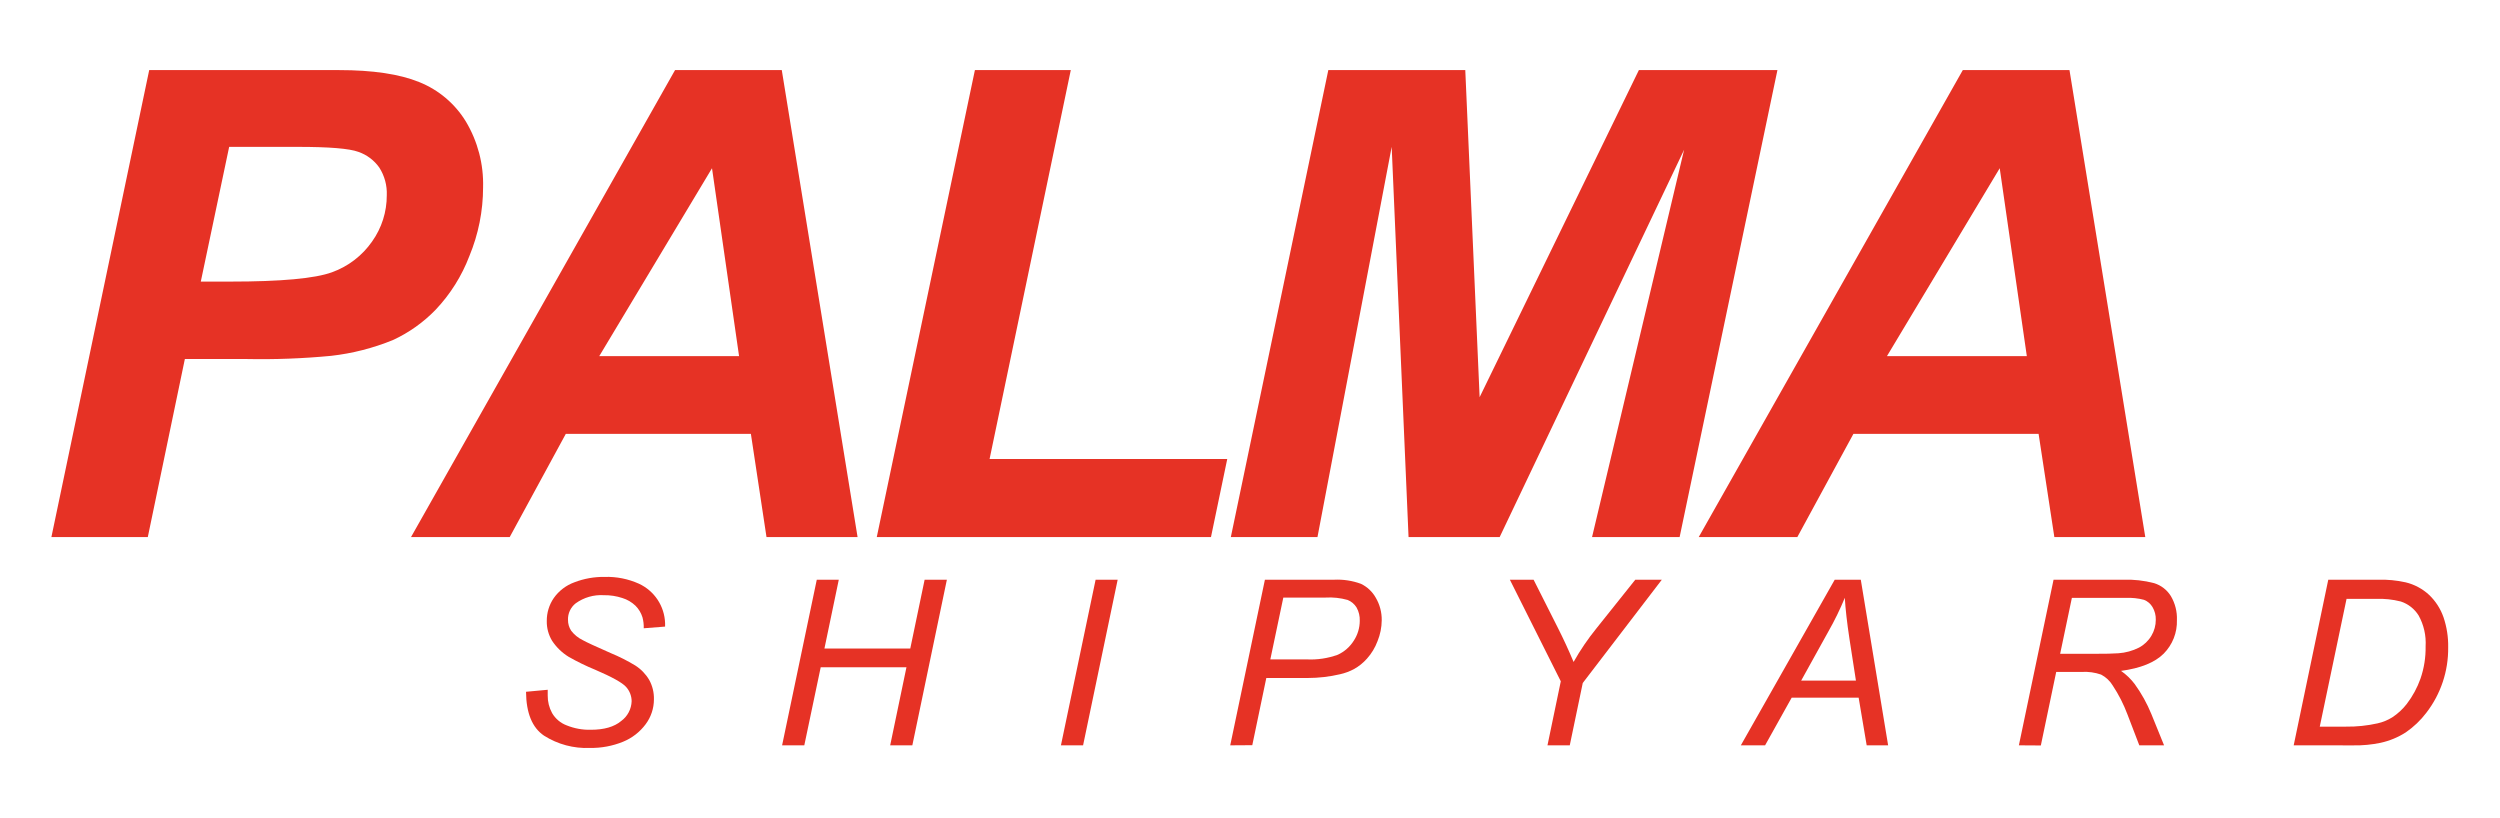
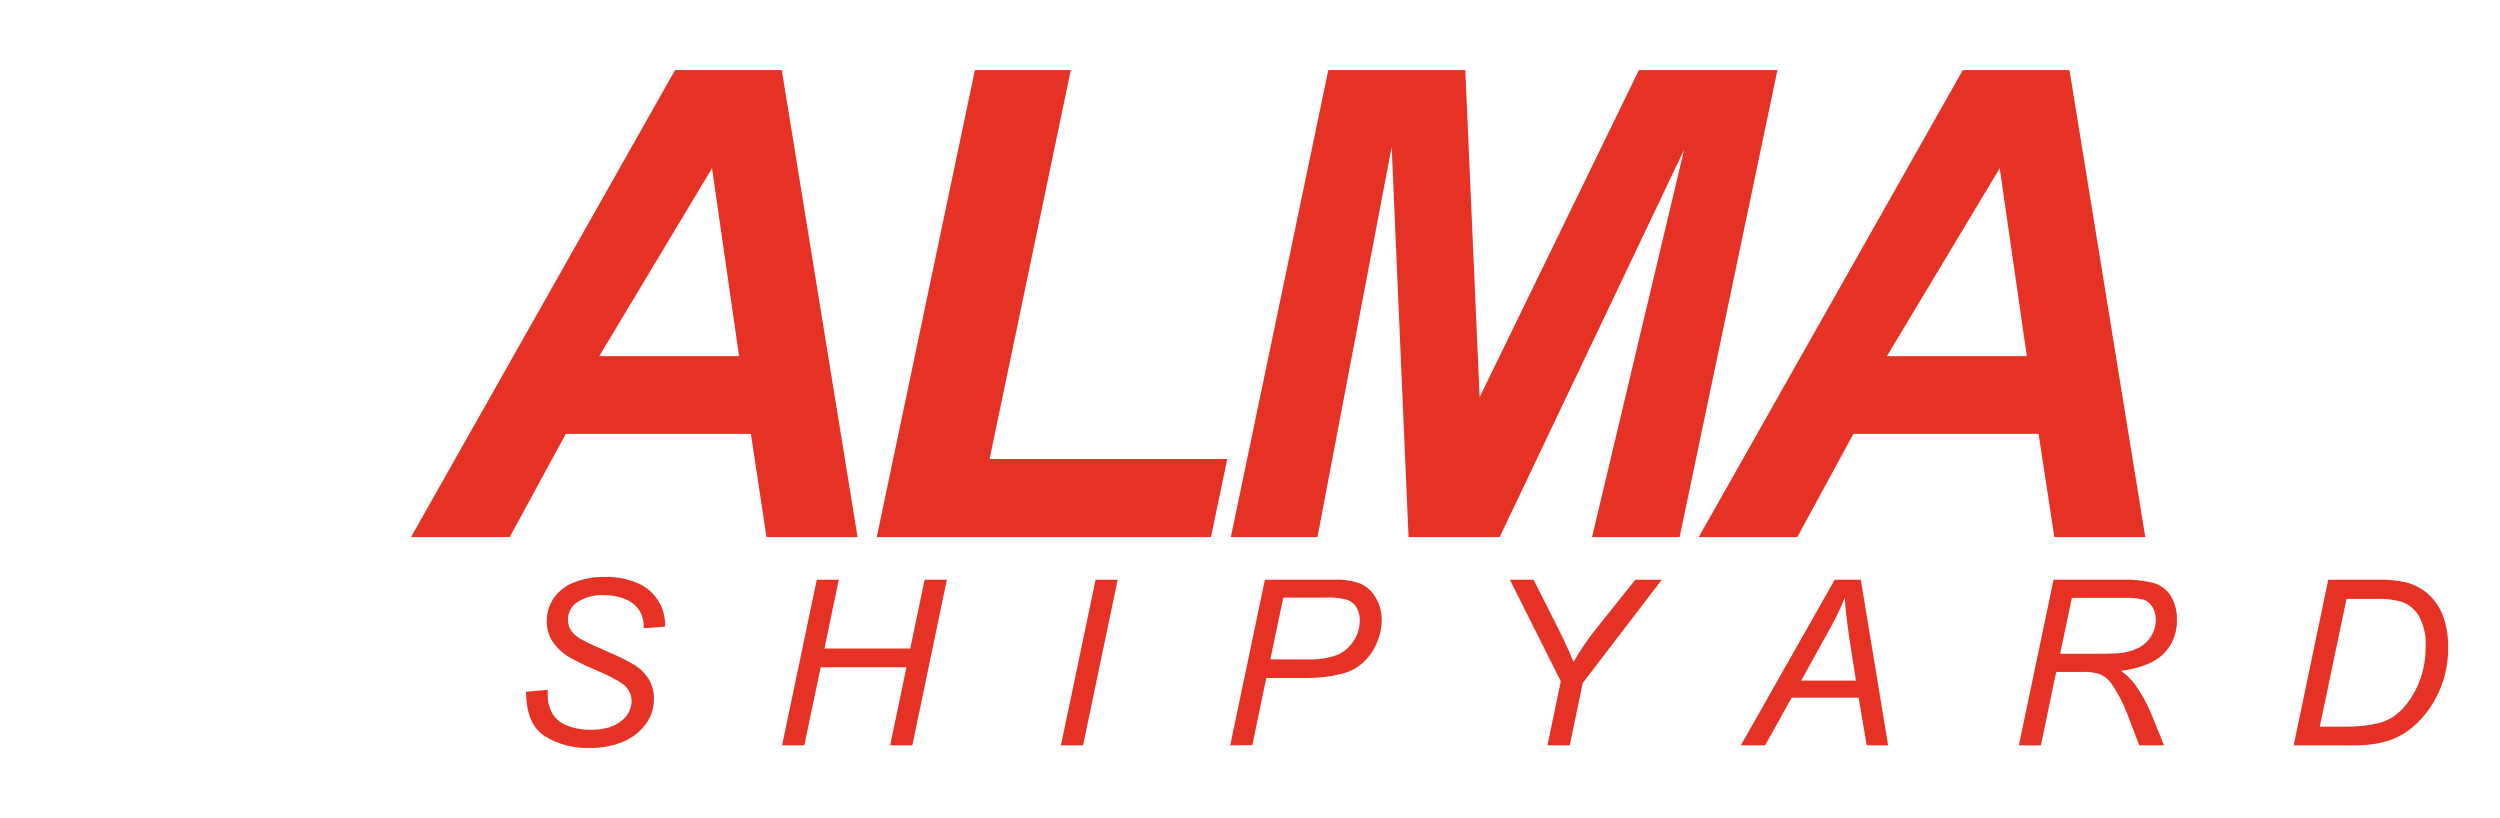
<svg xmlns="http://www.w3.org/2000/svg" width="535" height="175" viewBox="0 0 535 175" fill="none">
-   <path d="M31.63 114.93H11L31.93 15H72.56C79.78 15 85.493 15.853 89.7 17.56C93.859 19.222 97.368 22.187 99.7 26.01C102.238 30.259 103.515 35.142 103.38 40.09C103.378 45.142 102.379 50.145 100.44 54.81C98.819 59.062 96.376 62.953 93.25 66.26C90.626 68.978 87.52 71.186 84.09 72.77C79.856 74.499 75.404 75.637 70.86 76.15C64.835 76.725 58.781 76.952 52.73 76.83H39.56L31.63 114.93ZM42.97 60.26H49.31C60.17 60.26 67.42 59.593 71.06 58.26C74.529 57.007 77.524 54.708 79.63 51.68C81.685 48.793 82.784 45.334 82.77 41.79C82.859 39.696 82.3 37.625 81.17 35.86C80.064 34.289 78.488 33.11 76.67 32.49C74.743 31.783 70.437 31.43 63.75 31.43H49.04L42.97 60.26Z" fill="#E63225" />
  <path d="M160.69 92.85H121.08L109.08 114.93H87.96L144.46 15H167.3L183.52 114.93H164.03L160.69 92.85ZM158.16 76.21L152.37 36L128.24 76.21H158.16Z" fill="#E63225" />
  <path d="M187.63 114.93L208.63 15H229.15L211.77 98.23H262.63L259.15 114.93H187.63Z" fill="#E63225" />
  <path d="M320.93 114.93H301.43L297.82 31.43L281.94 114.93H263.4L284.26 15H313.57L316.64 85L350.72 15H380.37L359.44 114.93H340.7L360.4 32.04L320.93 114.93Z" fill="#E63225" />
  <path d="M436.26 92.85H396.63L384.63 114.93H363.53L420.04 15H442.87L459.09 114.93H439.63L436.26 92.85ZM433.74 76.21L427.94 36L403.81 76.21H433.74Z" fill="#E63225" />
  <path d="M112.57 148.04L117.21 147.61V148.84C117.194 150.153 117.518 151.448 118.15 152.6C118.857 153.809 119.959 154.737 121.27 155.23C122.91 155.895 124.67 156.215 126.44 156.17C129.28 156.17 131.443 155.547 132.93 154.3C133.603 153.81 134.155 153.172 134.543 152.435C134.932 151.698 135.146 150.882 135.17 150.05C135.162 148.922 134.738 147.836 133.98 147C133.18 146.1 130.98 144.877 127.38 143.33C125.421 142.529 123.517 141.6 121.68 140.55C120.268 139.681 119.063 138.514 118.15 137.13C117.379 135.859 116.984 134.396 117.01 132.91C116.99 131.151 117.514 129.43 118.51 127.98C119.598 126.44 121.129 125.268 122.9 124.62C124.975 123.817 127.185 123.423 129.41 123.46C131.925 123.382 134.425 123.878 136.72 124.91C138.347 125.659 139.734 126.846 140.725 128.338C141.715 129.831 142.271 131.57 142.33 133.36C142.33 133.51 142.33 133.75 142.33 134.09L137.76 134.45C137.786 133.661 137.695 132.872 137.49 132.11C137.201 131.17 136.686 130.314 135.99 129.62C135.199 128.866 134.244 128.304 133.2 127.98C131.91 127.553 130.558 127.347 129.2 127.37C127.059 127.242 124.94 127.857 123.2 129.11C122.667 129.527 122.24 130.065 121.953 130.678C121.666 131.291 121.528 131.963 121.55 132.64C121.539 133.467 121.775 134.279 122.23 134.97C122.876 135.818 123.712 136.503 124.67 136.97C125.51 137.44 127.5 138.36 130.67 139.75C132.492 140.501 134.254 141.39 135.94 142.41C137.173 143.193 138.201 144.26 138.94 145.52C139.632 146.788 139.976 148.216 139.94 149.66C139.941 151.573 139.323 153.436 138.18 154.97C136.942 156.643 135.267 157.944 133.34 158.73C131.09 159.647 128.679 160.1 126.25 160.06C122.781 160.208 119.351 159.29 116.42 157.43C113.893 155.723 112.61 152.593 112.57 148.04Z" fill="#E63225" />
  <path d="M167.37 159.5L174.79 124.06H179.5L176.43 138.78H194.8L197.87 124.06H202.63L195.24 159.5H190.5L193.98 142.8H175.63L172.12 159.5H167.37Z" fill="#E63225" />
  <path d="M227.04 159.5L234.46 124.06H239.18L231.78 159.5H227.04Z" fill="#E63225" />
  <path d="M263.27 159.5L270.69 124.06H285.48C287.443 123.962 289.406 124.261 291.25 124.94C292.595 125.587 293.706 126.635 294.43 127.94C295.279 129.395 295.715 131.055 295.69 132.74C295.676 134.274 295.37 135.79 294.79 137.21C294.278 138.588 293.512 139.856 292.53 140.95C291.739 141.845 290.803 142.599 289.76 143.18C288.815 143.685 287.806 144.058 286.76 144.29C284.502 144.82 282.19 145.088 279.87 145.09H270.99L267.99 159.47L263.27 159.5ZM271.85 141.11H279.63C281.898 141.226 284.166 140.885 286.3 140.11C287.703 139.46 288.887 138.418 289.71 137.11C290.538 135.847 290.983 134.371 290.99 132.86C291.029 131.866 290.794 130.88 290.31 130.01C289.863 129.28 289.194 128.712 288.4 128.39C286.863 127.959 285.264 127.786 283.67 127.88H274.63L271.85 141.11Z" fill="#E63225" />
  <path d="M331.16 159.5L334.01 145.8L323.11 124.06H328.19L333.41 134.41C334.55 136.67 335.67 139.08 336.75 141.66C338.17 139.133 339.803 136.731 341.63 134.48L349.95 124.06H355.63L338.71 146.16L335.93 159.5H331.16Z" fill="#E63225" />
  <path d="M372.54 159.5L392.63 124.06H398.21L404.06 159.5H399.47L397.75 149.3H383.42L377.73 159.5H372.54ZM385.45 145.65H397.17L395.79 136.75C395.257 133.223 394.923 130.283 394.79 127.93C393.769 130.413 392.59 132.828 391.26 135.16L385.45 145.65Z" fill="#E63225" />
  <path d="M432.04 159.5L439.46 124.06H454.33C456.578 123.977 458.825 124.227 461 124.8C462.486 125.262 463.754 126.246 464.57 127.57C465.482 129.118 465.93 130.895 465.86 132.69C465.901 134.015 465.673 135.335 465.188 136.57C464.703 137.804 463.972 138.927 463.04 139.87C461.147 141.77 458.1 143.003 453.9 143.57C455.013 144.35 455.998 145.298 456.82 146.38C458.266 148.379 459.468 150.545 460.4 152.83L463.11 159.5H457.81L455.28 152.9C454.467 150.725 453.41 148.648 452.13 146.71C451.528 145.712 450.663 144.899 449.63 144.36C448.317 143.905 446.927 143.712 445.54 143.79H440.03L436.74 159.53L432.04 159.5ZM440.87 139.92H447.42C450.447 139.92 452.42 139.88 453.34 139.8C454.873 139.695 456.369 139.283 457.74 138.59C458.844 138.005 459.764 137.126 460.4 136.05C461.021 135.014 461.346 133.828 461.34 132.62C461.363 131.672 461.121 130.737 460.64 129.92C460.226 129.207 459.58 128.656 458.81 128.36C457.548 128.028 456.243 127.889 454.94 127.95H443.38L440.87 139.92Z" fill="#E63225" />
  <path d="M490.85 159.5L498.25 124.06H508.93C510.906 124.001 512.881 124.189 514.81 124.62C516.677 125.069 518.399 125.988 519.81 127.29C521.211 128.62 522.274 130.266 522.91 132.09C523.613 134.166 523.951 136.348 523.91 138.54C523.972 143.601 522.323 148.534 519.23 152.54C518.001 154.157 516.522 155.568 514.85 156.72C513.198 157.782 511.369 158.541 509.45 158.96C507.534 159.362 505.578 159.547 503.62 159.51L490.85 159.5ZM496.43 155.5H502.04C504.31 155.53 506.575 155.295 508.79 154.8C509.902 154.554 510.963 154.121 511.93 153.52C513.124 152.741 514.178 151.767 515.05 150.64C516.302 149.004 517.291 147.182 517.98 145.24C518.748 143.019 519.121 140.68 519.08 138.33C519.219 136.03 518.703 133.738 517.59 131.72C516.71 130.301 515.357 129.239 513.77 128.72C512.024 128.273 510.221 128.084 508.42 128.16H502.16L496.43 155.5Z" fill="#E63225" />
</svg>